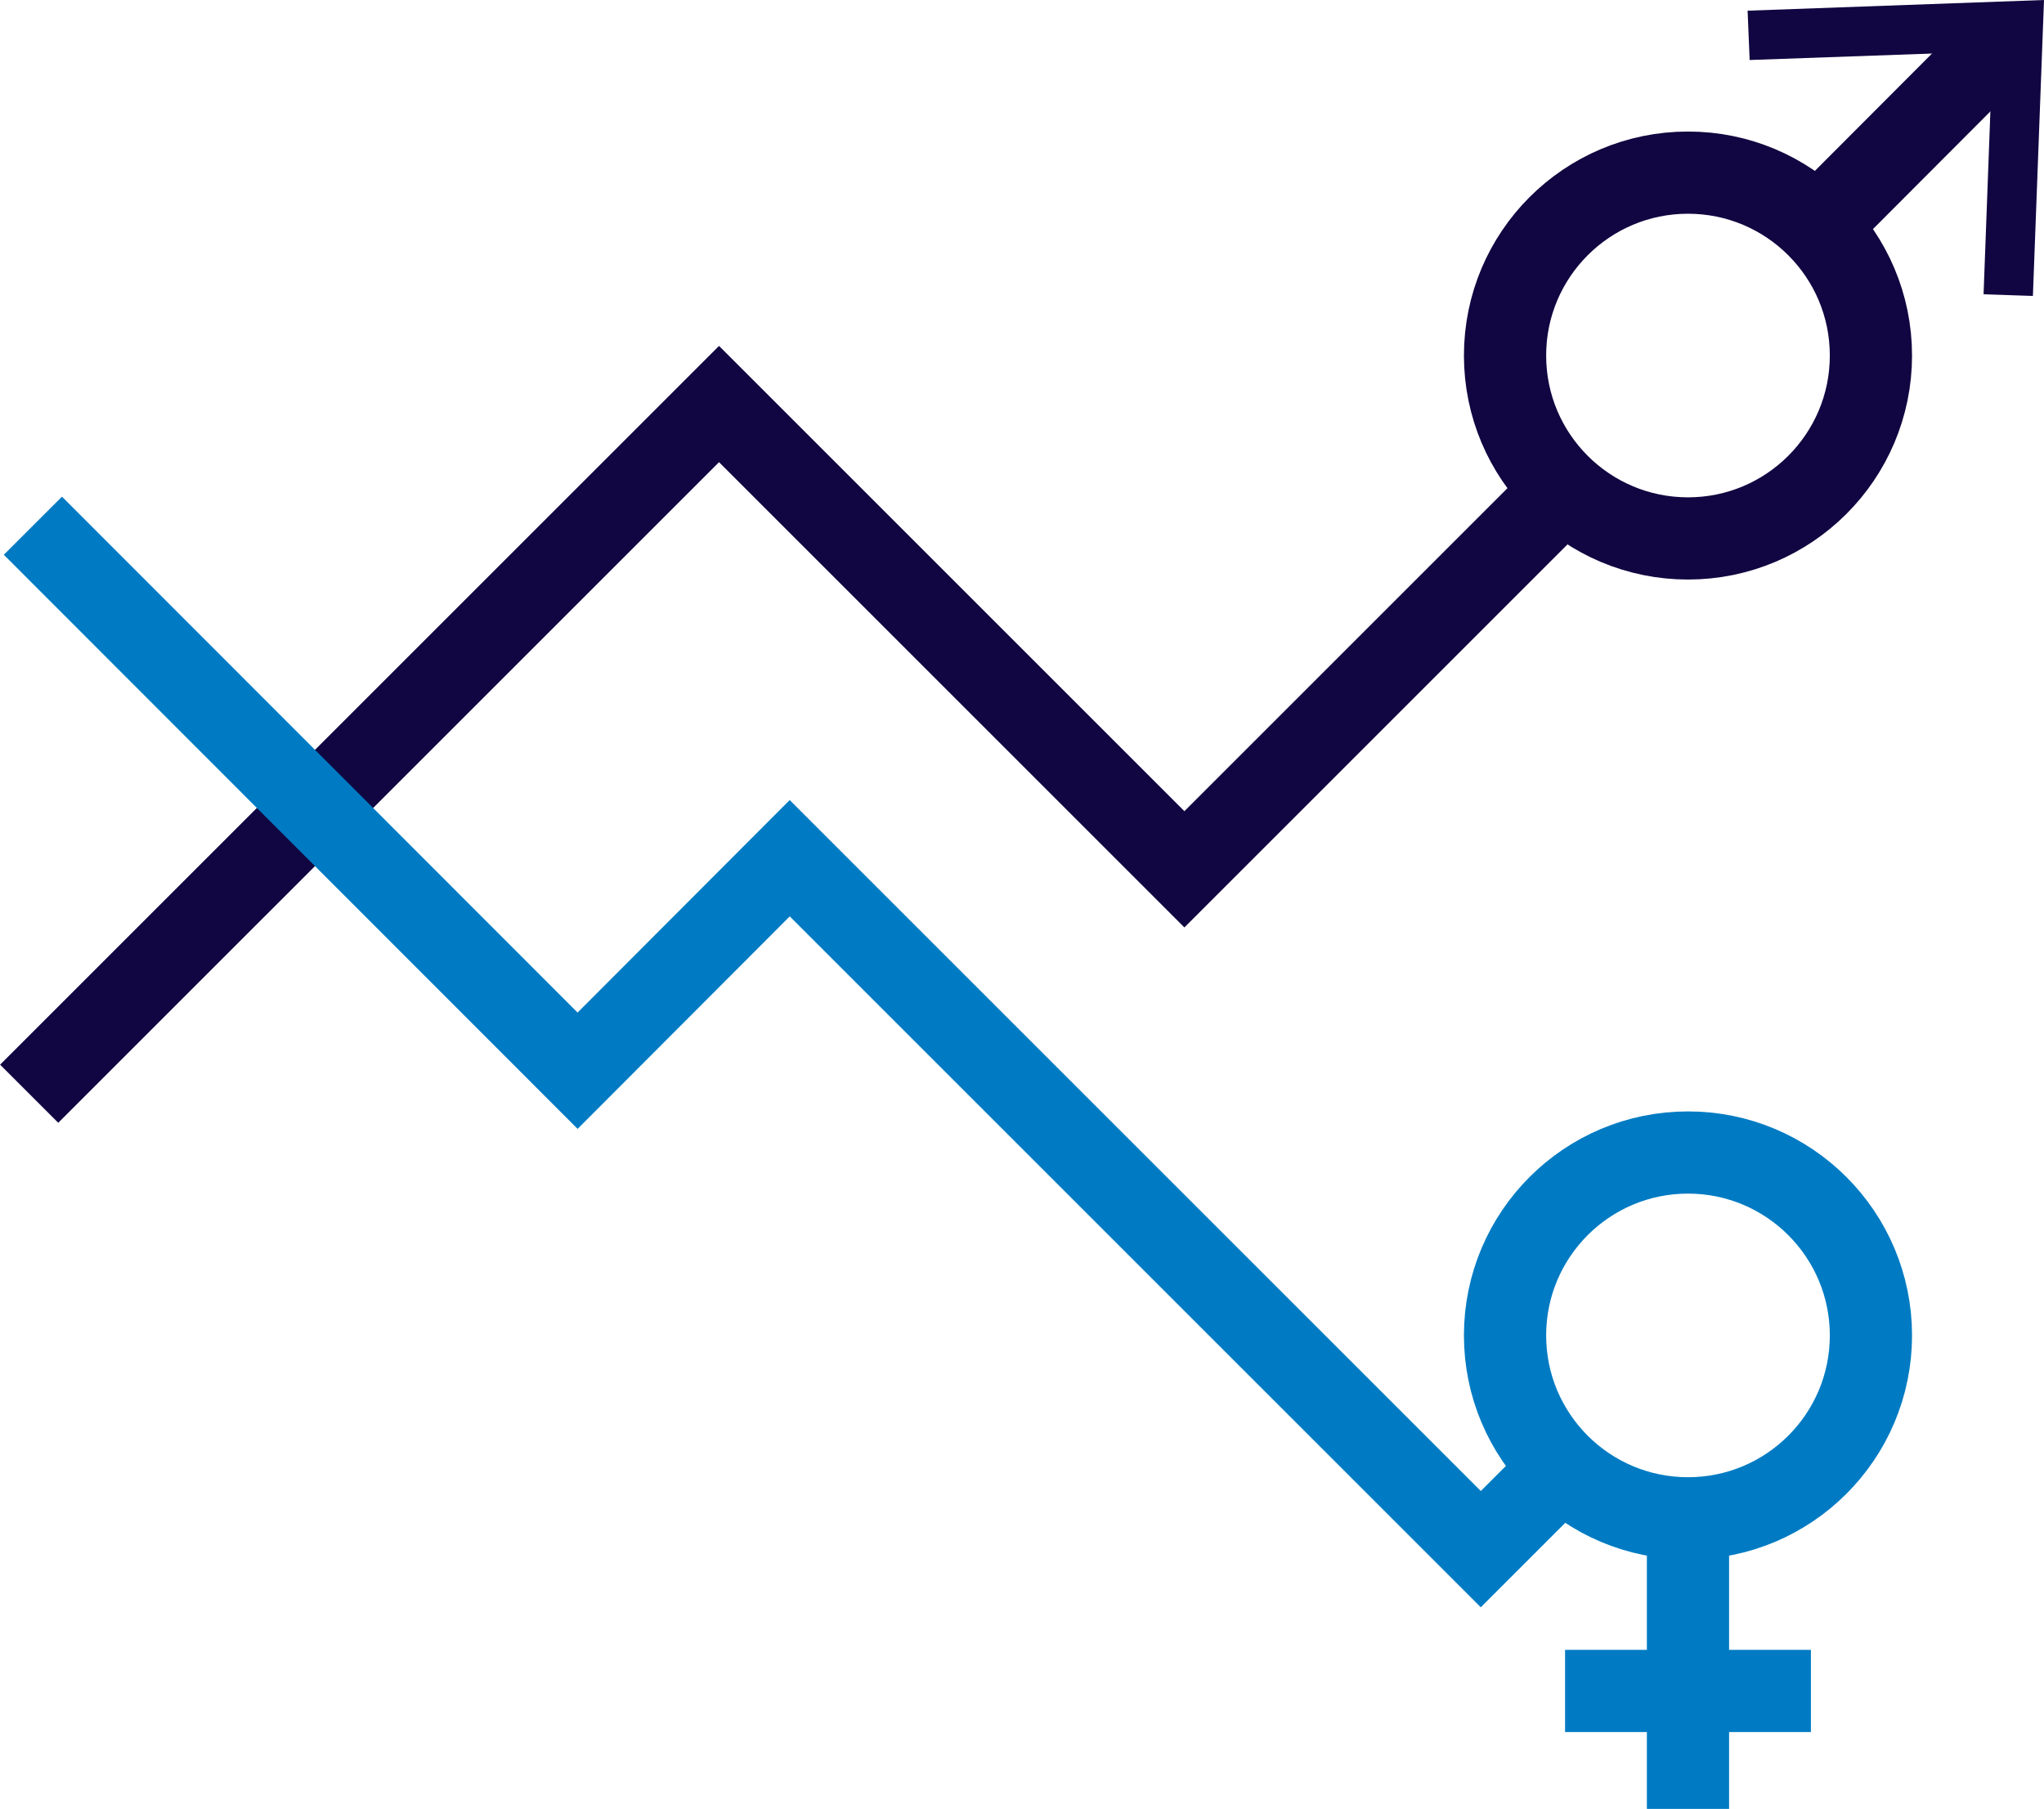
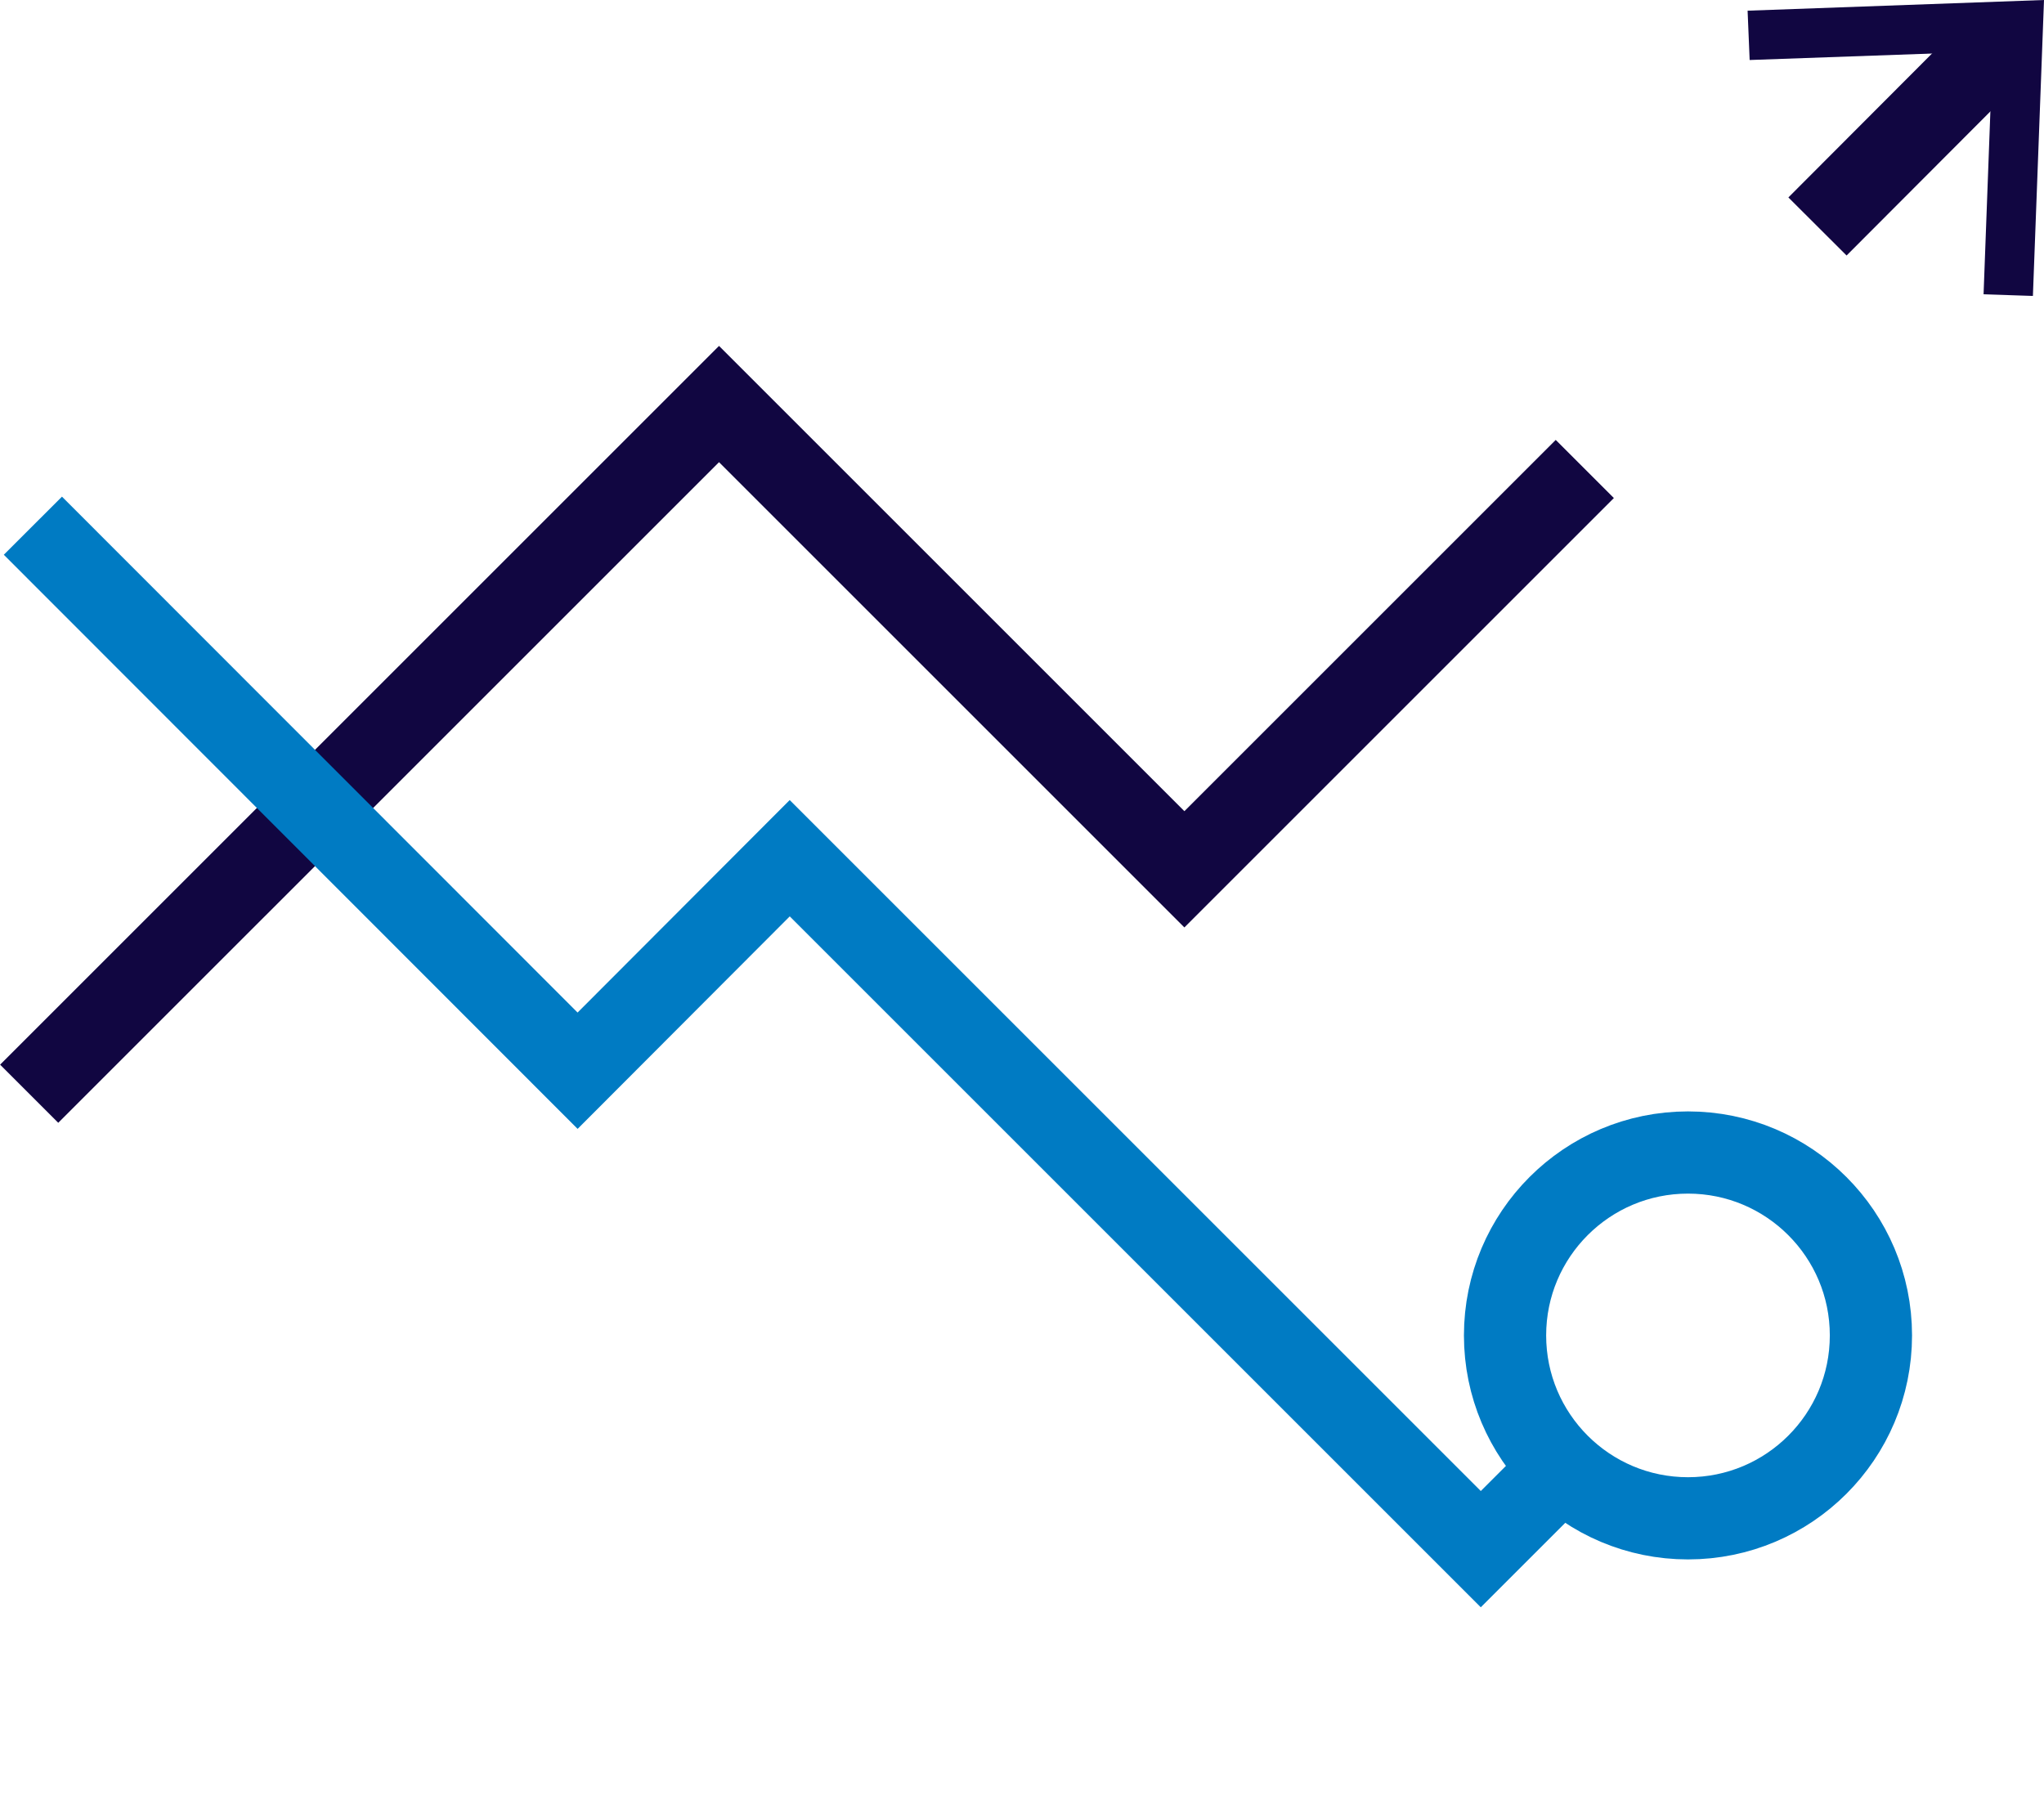
<svg xmlns="http://www.w3.org/2000/svg" id="Layer_2" data-name="Layer 2" viewBox="0 0 49.72 44.01">
  <defs>
    <style>      .cls-1 {        stroke: #110641;      }      .cls-1, .cls-2 {        fill: none;        stroke-miterlimit: 10;        stroke-width: 2px;      }      .cls-2 {        stroke: #007bc3;      }      .cls-3 {        fill: #110641;      }    </style>
  </defs>
  <g id="Layer_1-2" data-name="Layer 1">
    <g>
      <polyline class="cls-1" points=".71 26.61 17.49 9.83 28.81 21.15 38.55 11.41" />
      <polyline class="cls-2" points=".8 12.79 14.05 26.05 19.21 20.88 36.02 37.69 37.91 35.8" />
-       <circle class="cls-1" cx="41.06" cy="8.65" r="4.45" />
      <circle class="cls-2" cx="41.06" cy="32.49" r="4.45" />
      <g>
        <line class="cls-1" x1="44.21" y1="5.51" x2="48.79" y2=".92" />
        <polygon class="cls-3" points="49.45 7.2 48.25 7.16 48.47 1.25 42.56 1.46 42.51 .26 49.72 0 49.45 7.2" />
      </g>
-       <line class="cls-2" x1="41.06" y1="36.22" x2="41.06" y2="44.01" />
-       <line class="cls-2" x1="44.05" y1="41.14" x2="38.07" y2="41.14" />
    </g>
  </g>
</svg>